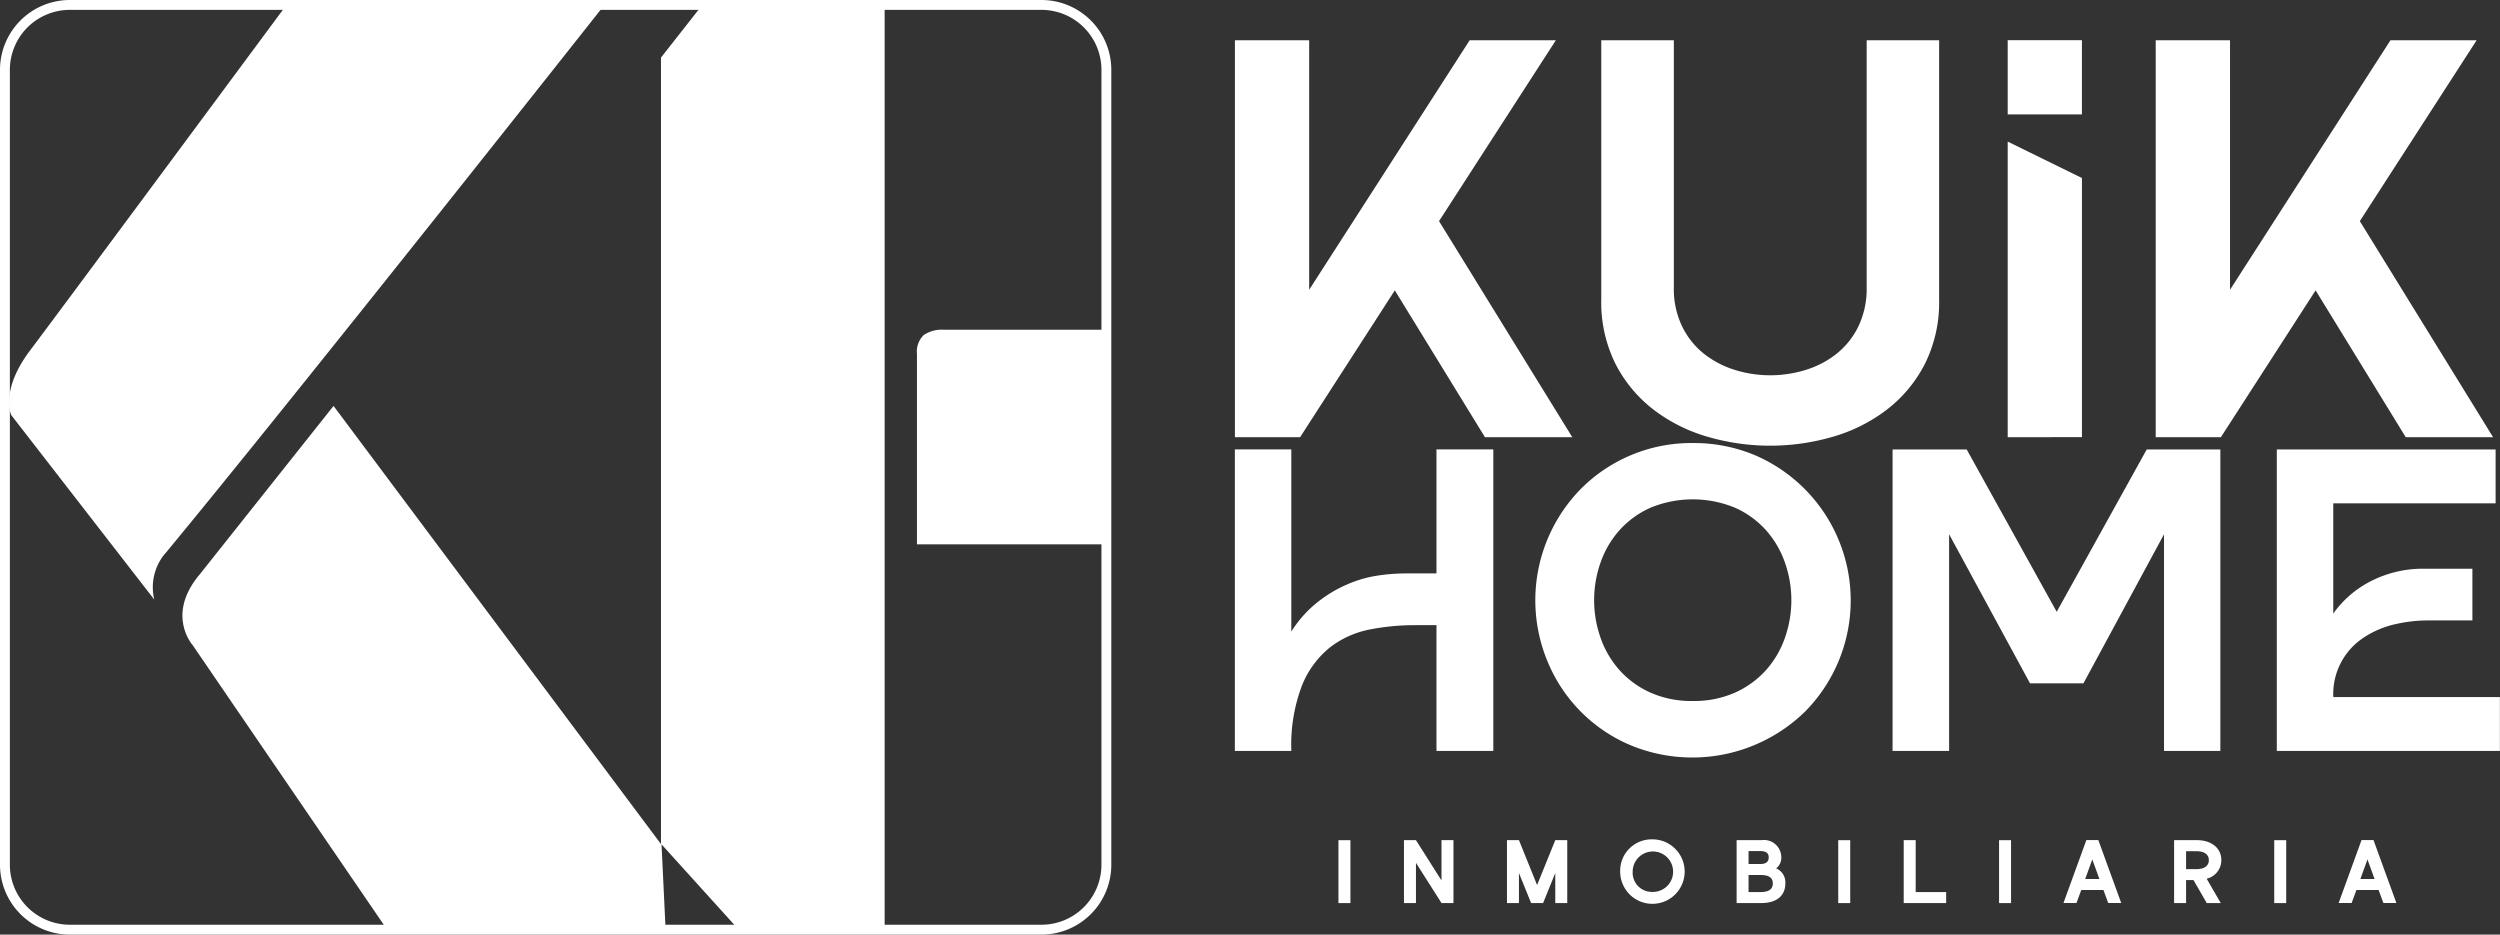
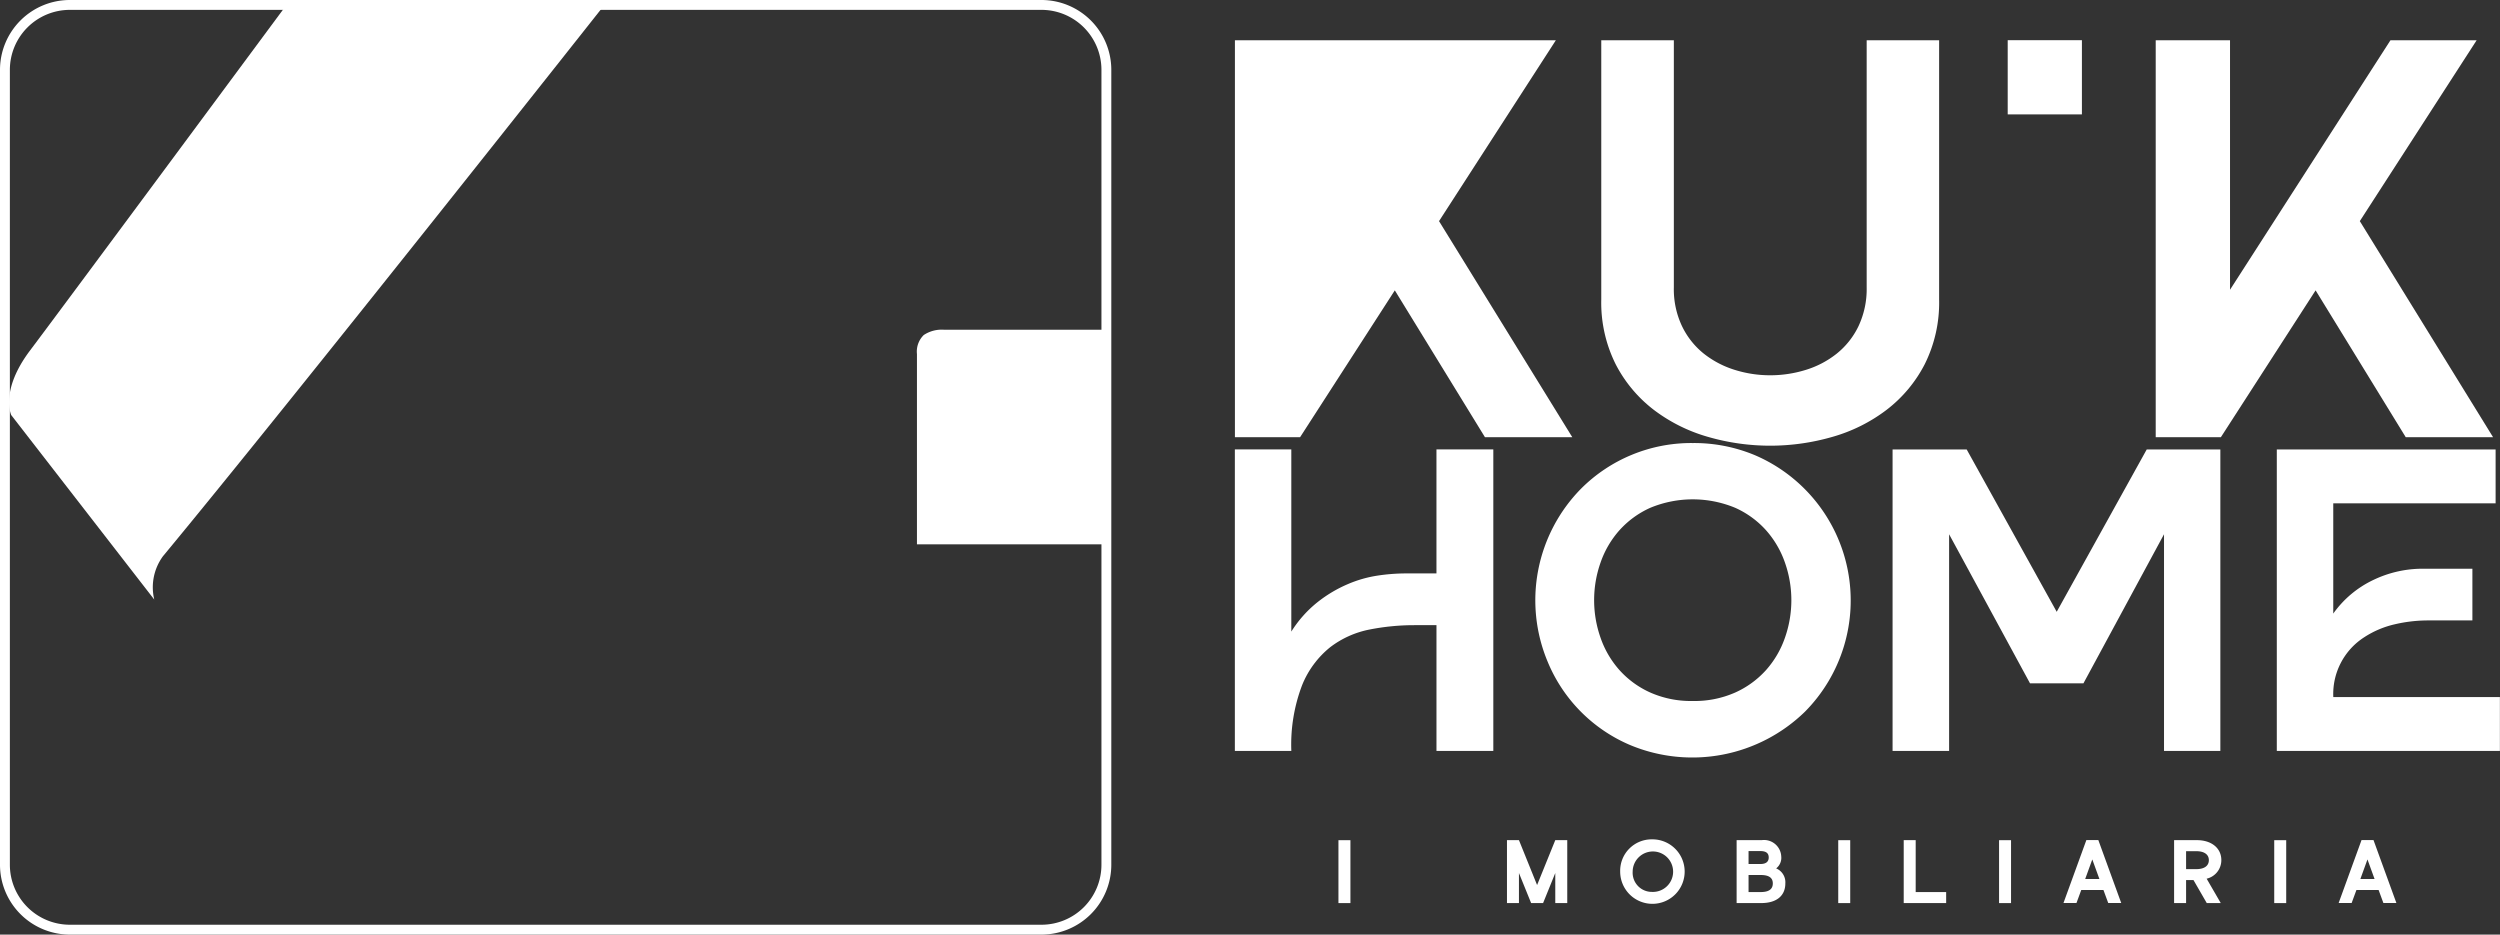
<svg xmlns="http://www.w3.org/2000/svg" width="173.066" height="64.699" viewBox="0 0 173.066 64.699">
  <rect x="0" y="0" width="173.066" height="64.699" fill="#333333" stroke="none" />
  <defs>
    <style>
      .cls-1 {
        fill: #fff;
      }
    </style>
  </defs>
  <g id="Kuik_logo_imagotipo_positivo" data-name="Kuik_logo_imagotipo positivo" transform="translate(-115.19 -88.99)">
-     <path id="Trazado_26" data-name="Trazado 26" class="cls-1" d="M389.013,124.636h-6.045l-6.239-10.164-6.557,10.164H365.66V97.16H370.8v17.27L381.91,97.16h5.966l-8.086,12.519,9.222,14.953Z" transform="translate(-164.981 -5.381)" />
+     <path id="Trazado_26" data-name="Trazado 26" class="cls-1" d="M389.013,124.636h-6.045l-6.239-10.164-6.557,10.164H365.66V97.16H370.8L381.91,97.16h5.966l-8.086,12.519,9.222,14.953Z" transform="translate(-164.981 -5.381)" />
    <path id="Trazado_27" data-name="Trazado 27" class="cls-1" d="M463.357,97.16V115.1a9.532,9.532,0,0,1-1,4.492,9.394,9.394,0,0,1-2.649,3.161,11.284,11.284,0,0,1-3.748,1.864,15.5,15.5,0,0,1-8.594,0,11.35,11.35,0,0,1-3.748-1.864,9.4,9.4,0,0,1-2.649-3.161,9.551,9.551,0,0,1-1-4.492V97.16h5.024v17.113a5.964,5.964,0,0,0,.57,2.686,5.469,5.469,0,0,0,1.512,1.9,6.6,6.6,0,0,0,2.14,1.119,8.18,8.18,0,0,0,2.454.372,8.29,8.29,0,0,0,2.454-.372,6.489,6.489,0,0,0,2.137-1.119,5.468,5.468,0,0,0,1.512-1.9,6.017,6.017,0,0,0,.57-2.686V97.16h5.024Z" transform="translate(-213.929 -5.381)" />
-     <path id="Trazado_28" data-name="Trazado 28" class="cls-1" d="M522.4,138.172V117.71l5.14,2.522v17.939Z" transform="translate(-268.224 -18.918)" />
    <path id="Trazado_29" data-name="Trazado 29" class="cls-1" d="M575.773,124.636h-6.045l-6.239-10.164-6.557,10.164H552.42V97.16h5.144v17.27L568.67,97.16h5.966l-8.086,12.519,9.222,14.953Z" transform="translate(-287.998 -5.381)" />
    <path id="Trazado_30" data-name="Trazado 30" class="cls-1" d="M383.542,180.143v20.871h-3.935v-8.707h-1.55a15.99,15.99,0,0,0-3.072.3,6.562,6.562,0,0,0-2.73,1.222,6.472,6.472,0,0,0-1.952,2.638,11.546,11.546,0,0,0-.744,4.546H365.65V180.14h3.908v12.612a8.115,8.115,0,0,1,1.819-2.041,9.174,9.174,0,0,1,2.072-1.236,8.415,8.415,0,0,1,2.085-.6,13.354,13.354,0,0,1,1.894-.15h2.178V180.14h3.935Z" transform="translate(-164.975 -60.039)" />
    <path id="Trazado_31" data-name="Trazado 31" class="cls-1" d="M437.528,178.85a10.946,10.946,0,0,1,4.324.85,10.943,10.943,0,0,1,3.447,17.745,11.173,11.173,0,0,1-12.076,2.324,10.689,10.689,0,0,1-5.741-5.785,11.011,11.011,0,0,1,2.3-11.96,10.782,10.782,0,0,1,7.751-3.174Zm0,17.857a6.942,6.942,0,0,0,2.935-.584,6.392,6.392,0,0,0,2.133-1.55,6.617,6.617,0,0,0,1.311-2.236,7.838,7.838,0,0,0,0-5.219,6.641,6.641,0,0,0-1.311-2.236,6.358,6.358,0,0,0-2.133-1.55,7.673,7.673,0,0,0-5.871,0,6.358,6.358,0,0,0-2.133,1.55,6.617,6.617,0,0,0-1.311,2.236,7.839,7.839,0,0,0,0,5.219,6.617,6.617,0,0,0,1.311,2.236,6.358,6.358,0,0,0,2.133,1.55A6.942,6.942,0,0,0,437.528,196.707Z" transform="translate(-205.155 -59.19)" />
    <path id="Trazado_32" data-name="Trazado 32" class="cls-1" d="M521.741,180.15v20.871h-3.9v-15l-5.577,10.318h-3.7l-5.6-10.318v15H499.05V180.15h5.13l6.232,11.239,6.232-11.239h5.1Z" transform="translate(-252.844 -60.046)" />
    <path id="Trazado_33" data-name="Trazado 33" class="cls-1" d="M592.424,197.3v3.727H576.98V180.16h15.147v3.727H580.888v7.632a7.173,7.173,0,0,1,2.775-2.328,7.889,7.889,0,0,1,3.191-.775h3.666v3.577h-3.1a10.126,10.126,0,0,0-2.266.266,6.531,6.531,0,0,0-2.116.894,4.667,4.667,0,0,0-2.147,4.144h11.54Z" transform="translate(-304.175 -60.053)" />
    <path id="Trazado_34" data-name="Trazado 34" class="cls-1" d="M187.289,153.689H120.023a4.838,4.838,0,0,1-4.833-4.833V93.823a4.838,4.838,0,0,1,4.833-4.833h67.266a4.837,4.837,0,0,1,4.833,4.833v55.033A4.838,4.838,0,0,1,187.289,153.689ZM120.023,89.673a4.155,4.155,0,0,0-4.15,4.15v55.033a4.155,4.155,0,0,0,4.15,4.15h67.266a4.155,4.155,0,0,0,4.15-4.15V93.823a4.155,4.155,0,0,0-4.15-4.15H120.023Z" transform="translate(0 0)" />
    <path id="Trazado_35" data-name="Trazado 35" class="cls-1" d="M136.219,89.743l22.11-.123s-21.725,27.506-30.663,38.292a3.635,3.635,0,0,0-.6,3l-9.9-12.769s-.809-1.683,1.307-4.485,17.752-23.919,17.752-23.919Z" transform="translate(-1.196 -0.415)" />
    <path id="Trazado_36" data-name="Trazado 36" class="cls-1" d="M314.537,170.717h-13.39V157.543a1.6,1.6,0,0,1,.471-1.314,2.24,2.24,0,0,1,1.423-.365h11.5Z" transform="translate(-122.48 -44.046)" />
    <g id="Grupo_2" data-name="Grupo 2" transform="translate(127.817 89.335)">
-       <path id="Trazado_37" data-name="Trazado 37" class="cls-1" d="M200.8,90H188.176l-2.86,3.642v54.446l-22.667-30.332-9.215,11.6c-2.454,2.85-.529,4.973-.529,4.973l13.458,19.69,19.271-.055-.28-5.857,5.29,5.847H200.8V90Z" transform="translate(-152.186 -90)" />
      <path id="Trazado_38" data-name="Trazado 38" class="cls-1" d="M250.17,277.38v.01l5.058.031-.048-.051h-1.372Z" transform="translate(-216.727 -213.418)" />
    </g>
    <rect id="Rectángulo_28" data-name="Rectángulo 28" class="cls-1" width="5.137" height="5.137" transform="translate(254.176 91.772)" />
    <g id="Grupo_3" data-name="Grupo 3" transform="translate(207.846 147.095)">
      <path id="Trazado_39" data-name="Trazado 39" class="cls-1" d="M386.66,259.4h.829v4.355h-.829Z" transform="translate(-386.66 -259.342)" />
-       <path id="Trazado_40" data-name="Trazado 40" class="cls-1" d="M402.547,263.745l-1.768-2.785v2.785h-.829V259.39h.829l1.768,2.792V259.39h.829v4.355Z" transform="translate(-395.414 -259.335)" />
      <path id="Trazado_41" data-name="Trazado 41" class="cls-1" d="M422.512,263.745l-.843-2.079v2.079h-.829V259.39h.829l1.256,3.109,1.259-3.109h.829v4.355h-.829v-2.079l-.843,2.079Z" transform="translate(-409.174 -259.335)" />
      <path id="Trazado_42" data-name="Trazado 42" class="cls-1" d="M446,259.23a2.232,2.232,0,1,1-2.2,2.232A2.177,2.177,0,0,1,446,259.23Zm0,3.638a1.4,1.4,0,1,0-1.335-1.41A1.328,1.328,0,0,0,446,262.868Z" transform="translate(-424.297 -259.23)" />
      <path id="Trazado_43" data-name="Trazado 43" class="cls-1" d="M467.42,263.745V259.39h1.741a1.193,1.193,0,0,1,1.348,1.12.927.927,0,0,1-.352.836,1.042,1.042,0,0,1,.635,1.038c0,.87-.621,1.362-1.666,1.362Zm.826-3.594v.891h.823c.4,0,.573-.174.573-.451s-.154-.444-.58-.444h-.816Zm0,1.652v1.181h.843c.594,0,.836-.222.836-.6s-.256-.58-.836-.58Z" transform="translate(-439.856 -259.335)" />
      <path id="Trazado_44" data-name="Trazado 44" class="cls-1" d="M488.03,259.4h.829v4.355h-.829Z" transform="translate(-453.431 -259.342)" />
      <path id="Trazado_45" data-name="Trazado 45" class="cls-1" d="M504.249,263.745H501.31V259.39h.829v3.594h2.109Z" transform="translate(-462.179 -259.335)" />
      <path id="Trazado_46" data-name="Trazado 46" class="cls-1" d="M520.65,259.4h.829v4.355h-.829Z" transform="translate(-474.918 -259.342)" />
      <path id="Trazado_47" data-name="Trazado 47" class="cls-1" d="M534.949,262.841l-.331.9h-.9l1.584-4.355h.829l1.584,4.355h-.9l-.331-.9h-1.536Zm1.256-.761-.492-1.355-.492,1.355Z" transform="translate(-483.527 -259.335)" />
      <path id="Trazado_48" data-name="Trazado 48" class="cls-1" d="M558.41,263.745l-.918-1.591h-.512v1.591h-.83V259.39h1.57c1.044,0,1.7.573,1.7,1.382a1.316,1.316,0,0,1-1.017,1.287l.976,1.686h-.966Zm-1.43-2.348h.706c.573,0,.87-.242.87-.621s-.3-.621-.87-.621h-.706Z" transform="translate(-498.301 -259.335)" />
      <path id="Trazado_49" data-name="Trazado 49" class="cls-1" d="M576.46,259.4h.829v4.355h-.829Z" transform="translate(-511.679 -259.342)" />
      <path id="Trazado_50" data-name="Trazado 50" class="cls-1" d="M590.759,262.841l-.331.9h-.9l1.584-4.355h.829l1.584,4.355h-.9l-.331-.9h-1.536Zm1.256-.761-.492-1.355-.491,1.355Z" transform="translate(-520.288 -259.335)" />
    </g>
  </g>
</svg>